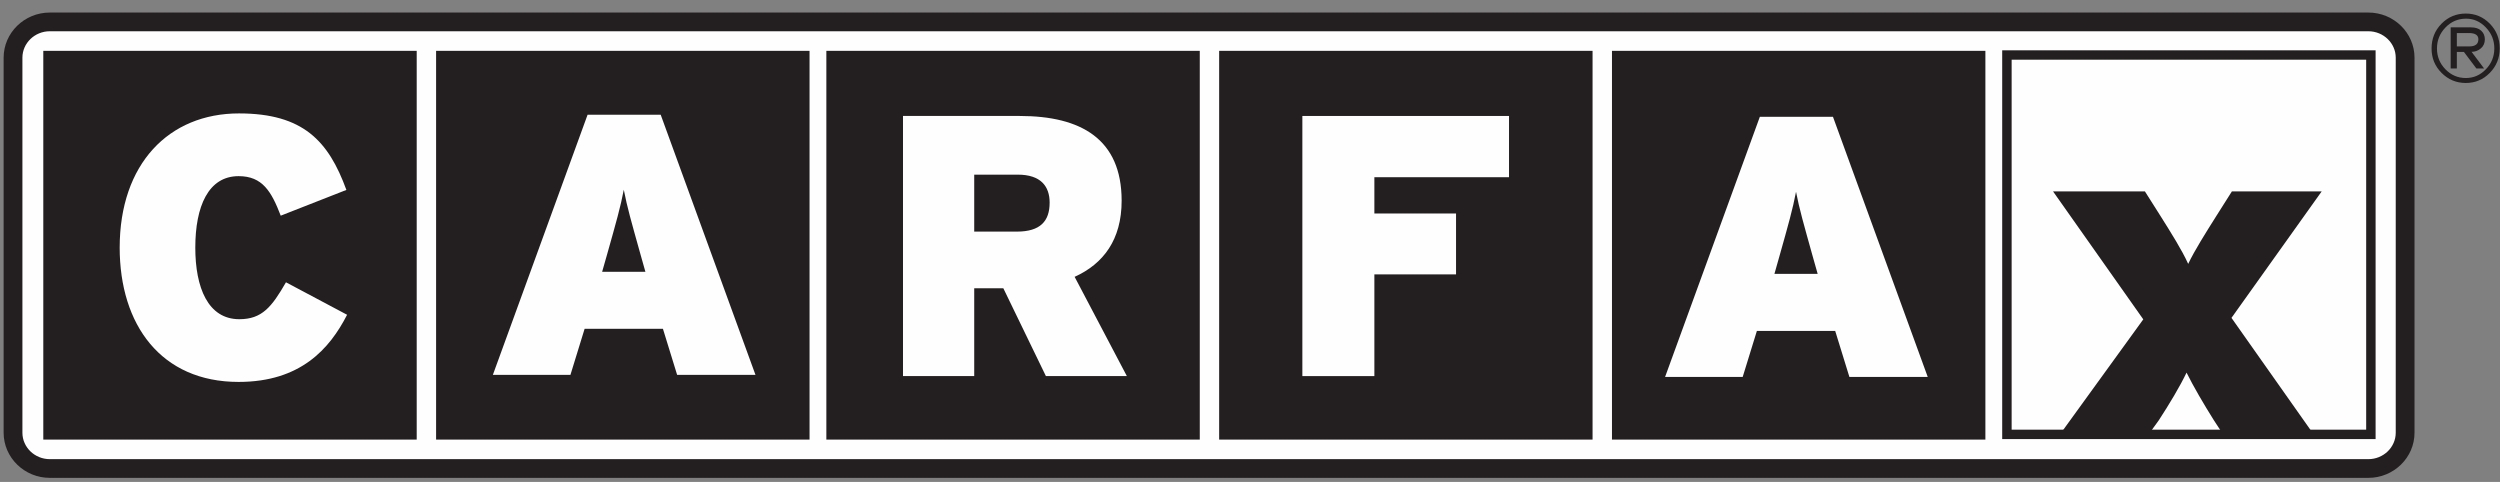
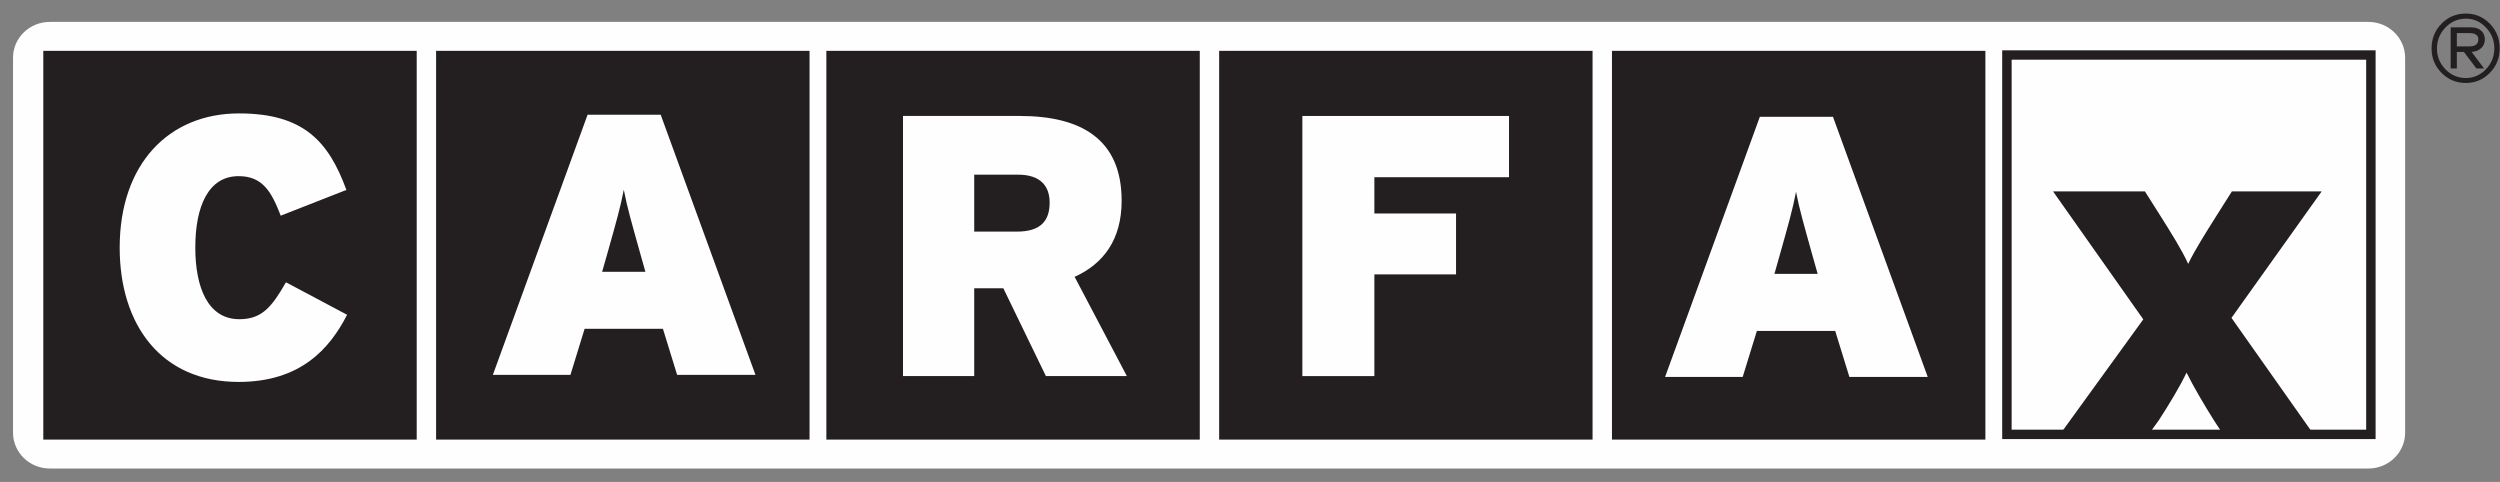
<svg xmlns="http://www.w3.org/2000/svg" width="166px" height="32px" viewBox="0 0 166 32" version="1.1">
  <rect x="0" y="0" width="166" height="32" fill="#808080" stroke="none" />
  <title>Logo/ CFX</title>
  <g id="Final-Mocks-3.0" stroke="none" stroke-width="1" fill="none" fill-rule="evenodd">
    <g id="Styles-and-Assets" transform="translate(-48, -2489)">
      <g id="logo_myCFX_Service_Shop" transform="translate(48, 2489)">
        <path d="M159.7,28.731 C159.7,30.045 158.607,31.11 157.256,31.11 L3.31,31.11 C1.96,31.11 0.865,30.045 0.865,28.731 L0.865,3.832 C0.865,2.518 1.96,1.454 3.31,1.454 L157.256,1.454 C158.607,1.454 159.7,2.518 159.7,3.832 L159.7,28.731 Z" id="Fill-1" fill="#FEFEFE" />
-         <path d="M3.31,2.075 C2.306,2.075 1.488,2.864 1.488,3.832 L1.488,28.731 C1.488,29.701 2.306,30.488 3.31,30.488 L157.256,30.488 C158.259,30.488 159.077,29.701 159.077,28.731 L159.077,3.832 C159.077,2.864 158.259,2.075 157.256,2.075 L3.31,2.075 Z M157.256,31.73 L3.31,31.73 C1.618,31.73 0.241,30.385 0.241,28.731 L0.241,3.832 C0.241,2.179 1.618,0.833 3.31,0.833 L157.256,0.833 C158.947,0.833 160.324,2.179 160.324,3.832 L160.324,28.731 C160.324,30.385 158.947,31.73 157.256,31.73 L157.256,31.73 Z" id="Fill-3" fill="#231F20" />
        <polygon id="Fill-5" fill="#FEFEFE" points="133.259 28.843 157.427 28.843 157.427 3.653 133.259 3.653" />
        <path d="M133.573,28.53 L157.114,28.53 L157.114,3.964 L133.573,3.964 L133.573,28.53 Z M132.946,29.155 L157.74,29.155 L157.74,3.341 L132.946,3.341 L132.946,29.155 Z" id="Fill-7" fill="#231F20" />
        <polygon id="Fill-8" fill="#231F20" points="29.269 28.877 53.44 28.877 53.44 3.687 29.269 3.687" />
        <path d="M29.583,28.565 L53.127,28.565 L53.127,3.999 L29.583,3.999 L29.583,28.565 Z M28.957,29.189 L53.754,29.189 L53.754,3.376 L28.957,3.376 L28.957,29.189 Z" id="Fill-9" fill="#231F20" />
        <polygon id="Fill-10" fill="#231F20" points="55.184 28.877 79.353 28.877 79.353 3.687 55.184 3.687" />
        <path d="M55.496,28.565 L79.039,28.565 L79.039,3.999 L55.496,3.999 L55.496,28.565 Z M54.87,29.189 L79.665,29.189 L79.665,3.376 L54.87,3.376 L54.87,29.189 Z" id="Fill-11" fill="#231F20" />
        <polygon id="Fill-12" fill="#231F20" points="81.265 28.877 105.432 28.877 105.432 3.687 81.265 3.687" />
        <path d="M81.578,28.565 L105.119,28.565 L105.119,3.999 L81.578,3.999 L81.578,28.565 Z M80.952,29.189 L105.746,29.189 L105.746,3.376 L80.952,3.376 L80.952,29.189 Z" id="Fill-13" fill="#231F20" />
        <polygon id="Fill-14" fill="#231F20" points="107.348 28.877 131.517 28.877 131.517 3.687 107.348 3.687" />
        <path d="M107.661,28.565 L131.204,28.565 L131.204,3.999 L107.661,3.999 L107.661,28.565 Z M107.035,29.189 L131.83,29.189 L131.83,3.376 L107.035,3.376 L107.035,29.189 Z" id="Fill-15" fill="#231F20" />
        <polygon id="Fill-16" fill="#231F20" points="3.188 28.877 27.356 28.877 27.356 3.687 3.188 3.687" />
        <path d="M3.501,28.565 L27.043,28.565 L27.043,3.999 L3.501,3.999 L3.501,28.565 Z M2.875,29.189 L27.669,29.189 L27.669,3.376 L2.875,3.376 L2.875,29.189 Z" id="Fill-17" fill="#231F20" />
        <path d="M15.843,25.36 C10.692,25.36 7.947,21.565 7.947,16.443 C7.947,10.88 11.213,7.531 15.867,7.531 C20.128,7.531 21.811,9.356 23,12.611 L18.64,14.321 C18.02,12.711 17.427,11.696 15.843,11.696 C13.835,11.696 12.968,13.701 12.968,16.443 C12.968,19.093 13.809,21.195 15.892,21.195 C17.402,21.195 18.047,20.378 18.988,18.744 L23.047,20.901 C21.887,23.165 19.952,25.36 15.843,25.36" id="Fill-18" fill="#FEFEFE" />
        <path d="M50.163,24.891 L43.87,7.617 L39.016,7.617 L32.726,24.891 L37.877,24.891 L38.818,21.834 L44.019,21.834 L44.961,24.891 L50.163,24.891 Z M42.855,18.048 L39.982,18.048 L40.305,16.914 C40.924,14.72 41.198,13.76 41.42,12.6 C41.643,13.76 41.914,14.695 42.535,16.914 L42.855,18.048 Z" id="Fill-19" fill="#FEFEFE" />
        <path d="M74.824,24.973 L71.355,18.381 C73.262,17.519 74.477,15.919 74.477,13.327 C74.477,9.231 71.776,7.7 67.713,7.7 L59.959,7.7 L59.959,24.973 L64.688,24.973 L64.688,19.141 L66.621,19.141 L69.448,24.973 L74.824,24.973 Z M69.696,13.453 C69.696,14.689 69.076,15.379 67.514,15.379 L64.688,15.379 L64.688,11.597 L67.587,11.597 C69.101,11.597 69.696,12.366 69.696,13.453 L69.696,13.453 Z" id="Fill-20" fill="#FEFEFE" />
        <polygon id="Fill-21" fill="#FEFEFE" points="91.258 11.767 91.258 14.176 96.681 14.176 96.681 18.219 91.258 18.219 91.258 24.973 86.477 24.973 86.477 7.7 100.199 7.7 100.199 11.767" />
        <path d="M128.001,25.027 L121.709,7.755 L116.854,7.755 L110.562,25.027 L115.715,25.027 L116.657,21.973 L121.857,21.973 L122.799,25.027 L128.001,25.027 Z M120.693,18.185 L117.822,18.185 L118.143,17.051 C118.763,14.857 119.034,13.896 119.256,12.737 C119.481,13.896 119.753,14.829 120.372,17.051 L120.693,18.185 Z" id="Fill-22" fill="#FEFEFE" />
        <path d="M147.768,29.078 L147.003,27.908 C146.325,26.827 145.648,25.673 145.187,24.741 C144.755,25.648 144.048,26.827 143.343,27.908 L142.497,29.078 L136.611,29.078 L142.314,21.205 L136.323,12.71 L142.423,12.71 L143.48,14.379 C144.157,15.459 144.889,16.613 145.296,17.522 C145.729,16.613 146.461,15.459 147.14,14.379 L148.197,12.71 L154.159,12.71 L148.17,21.107 L153.792,29.078 L147.768,29.078 Z" id="Fill-23" fill="#231F20" />
        <path d="M164.564,2.608 C164.564,2.332 164.353,2.194 163.934,2.194 L163.134,2.194 L163.134,3.081 L163.963,3.081 C164.364,3.081 164.564,2.923 164.564,2.608 M164.994,2.61 C164.994,2.864 164.903,3.068 164.724,3.217 C164.546,3.367 164.341,3.442 164.112,3.442 L164.942,4.545 L164.43,4.545 L163.605,3.449 L163.134,3.449 L163.134,4.545 L162.725,4.545 L162.725,1.816 L164.064,1.816 C164.366,1.816 164.594,1.891 164.755,2.041 C164.913,2.19 164.994,2.38 164.994,2.61 M165.623,3.211 C165.623,2.677 165.437,2.215 165.063,1.824 C164.69,1.434 164.251,1.239 163.749,1.239 C163.211,1.239 162.756,1.434 162.38,1.824 C162.003,2.215 161.815,2.68 161.815,3.219 C161.815,3.759 162.003,4.221 162.38,4.605 C162.756,4.989 163.205,5.181 163.729,5.181 C164.245,5.181 164.69,4.988 165.063,4.6 C165.437,4.213 165.623,3.75 165.623,3.211 M165.982,3.211 C165.982,3.846 165.763,4.389 165.325,4.837 C164.887,5.286 164.354,5.51 163.729,5.51 C163.102,5.51 162.567,5.288 162.122,4.842 C161.677,4.397 161.456,3.856 161.456,3.219 C161.456,2.57 161.676,2.022 162.117,1.573 C162.558,1.125 163.095,0.9 163.729,0.9 C164.354,0.9 164.887,1.125 165.325,1.573 C165.763,2.022 165.982,2.567 165.982,3.211" id="Fill-24" fill="#231F20" />
      </g>
    </g>
  </g>
</svg>